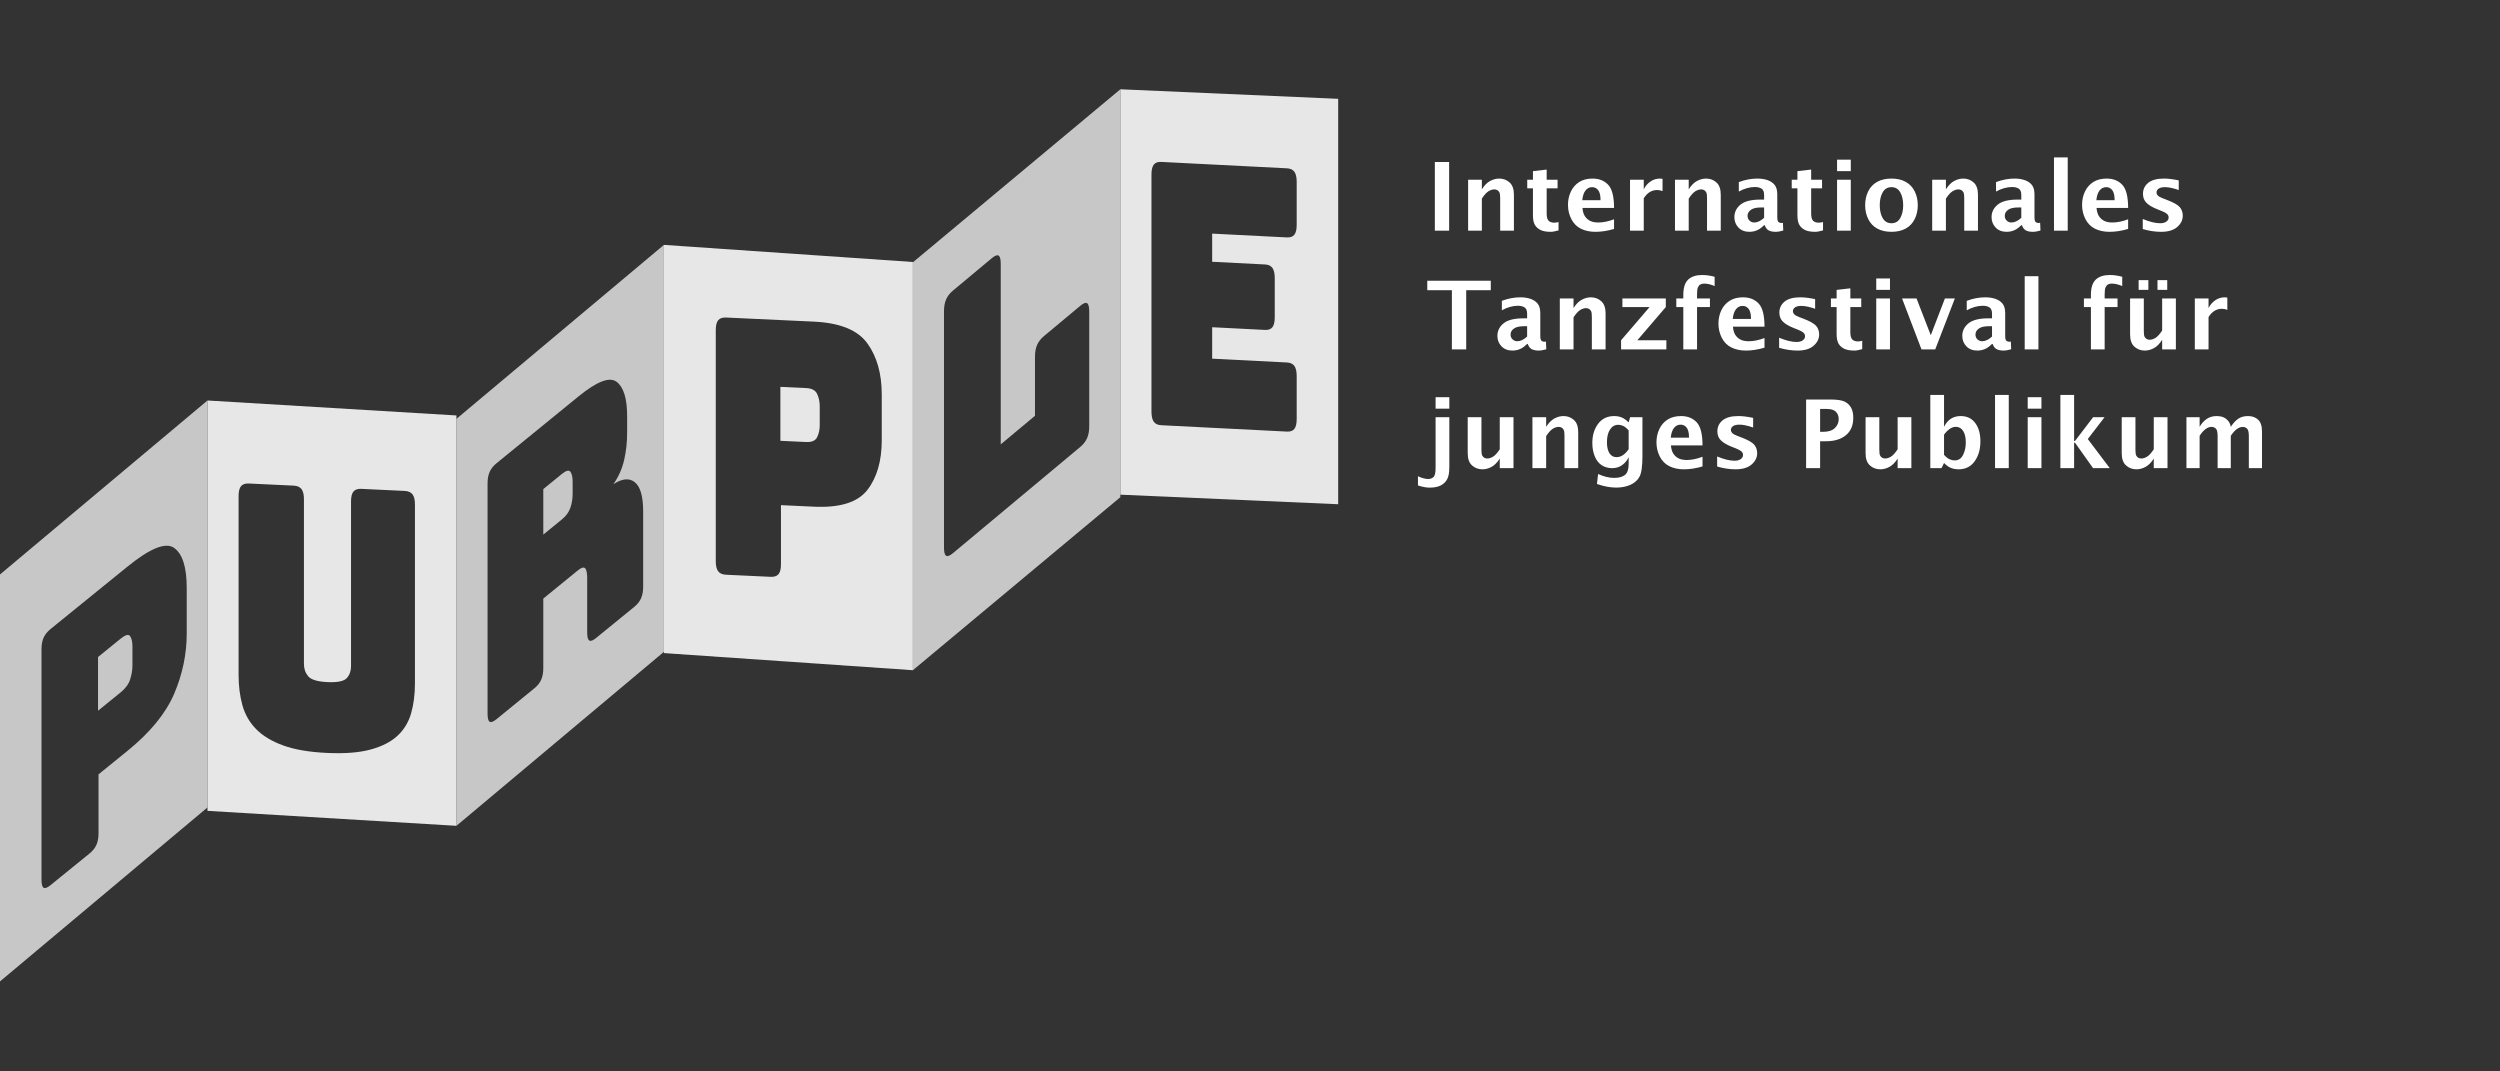
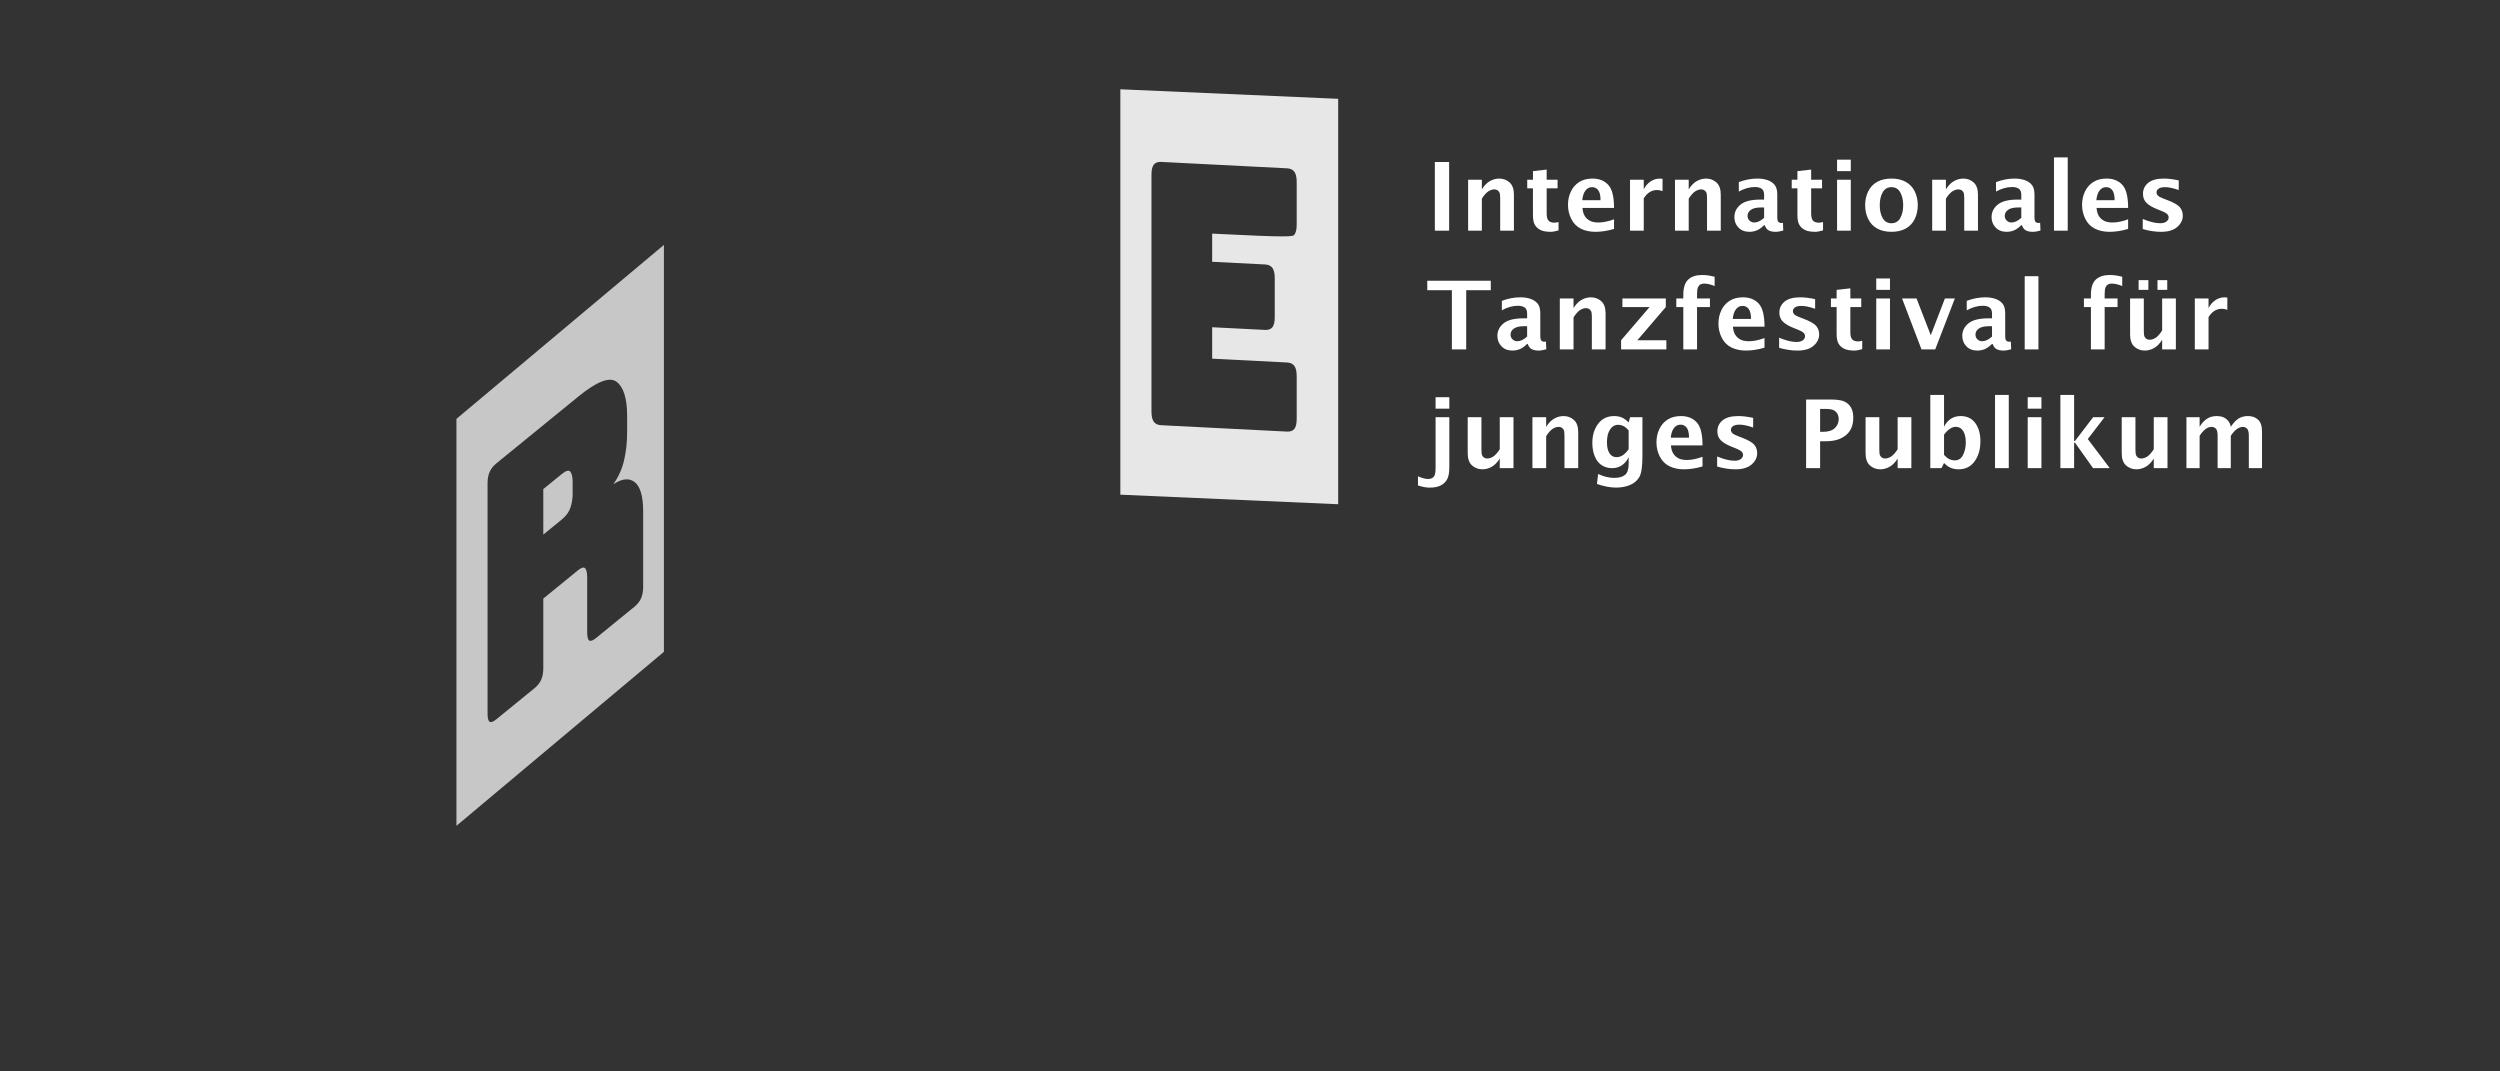
<svg xmlns="http://www.w3.org/2000/svg" id="purple-inv" width="280px" height="120px" viewBox="0 0 280 120" version="1.1">
  <rect x="0" y="0" width="280" height="120" fill="#333333" stroke="none" />
  <title>Purple-inv Website.</title>
  <g id="logo-purple-inv" stroke="none" stroke-width="1" fill="none" fill-rule="evenodd">
    <g id="Group" transform="translate(0, 10)">
      <path d="M74.358,17.428 L74.358,63.005 L51.121,82.491 L51.121,36.913 L74.358,17.428 Z M64.798,34.393 L55.601,41.891 C55.251,42.176 54.998,42.496 54.842,42.849 C54.685,43.202 54.607,43.63 54.607,44.134 L54.607,69.931 C54.607,70.436 54.685,70.737 54.842,70.835 C54.998,70.932 55.251,70.839 55.601,70.554 L59.854,67.086 C60.204,66.801 60.457,66.482 60.614,66.128 C60.77,65.776 60.849,65.347 60.849,64.843 L60.849,57.04 L64.715,53.888 C65.102,53.572 65.373,53.49 65.53,53.641 C65.686,53.793 65.765,54.16 65.765,54.743 L65.765,60.834 C65.765,61.339 65.843,61.64 65.999,61.738 C66.156,61.836 66.409,61.742 66.759,61.457 L71.04,57.967 C71.39,57.682 71.643,57.363 71.8,57.01 C71.955,56.657 72.034,56.228 72.034,55.723 L72.034,47.283 C72.034,45.612 71.726,44.523 71.109,44.017 C70.492,43.512 69.687,43.584 68.693,44.235 C69.263,43.426 69.664,42.535 69.894,41.564 C70.124,40.595 70.239,39.551 70.239,38.437 L70.239,36.605 C70.239,34.642 69.847,33.362 69.065,32.765 C68.283,32.17 66.86,32.712 64.798,34.393 Z M63.886,42.839 C64.052,43.063 64.135,43.44 64.135,43.97 L64.135,45.323 C64.135,45.854 64.052,46.367 63.886,46.86 C63.721,47.353 63.398,47.796 62.92,48.185 L60.849,49.875 L60.849,44.778 L62.92,43.09 C63.398,42.699 63.721,42.616 63.886,42.839 Z" id="Combined-Shape" fill="#C7C7C7" />
-       <path d="M23.237,34.855 L23.237,80.433 L8.8817842e-15,99.918 L8.8817842e-15,54.34 L23.237,34.855 Z M14.272,53.464 L5.66,60.452 C5.303,60.741 5.046,61.064 4.886,61.418 C4.727,61.774 4.647,62.204 4.647,62.708 L4.647,88.524 C4.647,89.029 4.727,89.329 4.886,89.426 C5.046,89.522 5.303,89.426 5.66,89.136 L10.022,85.597 C10.378,85.307 10.637,84.985 10.796,84.63 C10.955,84.275 11.035,83.845 11.035,83.341 L11.035,76.727 L14.272,74.101 C16.823,72.031 18.567,69.898 19.506,67.703 C20.444,65.507 20.913,63.254 20.913,60.944 L20.913,55.844 C20.913,53.533 20.444,52.041 19.506,51.369 C18.567,50.696 16.823,51.394 14.272,53.464 Z M14.581,61.26 C14.75,61.522 14.834,61.905 14.834,62.41 L14.834,64.521 C14.834,65.026 14.75,65.546 14.581,66.082 C14.412,66.617 14.055,67.105 13.512,67.547 L10.979,69.602 L10.979,63.586 L13.512,61.53 C14.055,61.089 14.412,60.999 14.581,61.26 Z" id="Combined-Shape" fill="#C7C7C7" />
-       <path d="M23.237,34.855 L51.121,36.531 L51.121,82.491 L23.237,80.815 L23.237,34.855 Z M27.873,44.152 C27.467,44.133 27.175,44.234 26.993,44.454 C26.812,44.676 26.722,45.042 26.722,45.555 L26.722,45.555 L26.722,65.597 C26.722,66.839 26.866,67.972 27.153,68.998 C27.441,70.024 27.953,70.913 28.688,71.663 C29.422,72.413 30.43,73.021 31.708,73.487 C32.986,73.953 34.616,74.233 36.598,74.327 C38.579,74.422 40.209,74.297 41.487,73.953 C42.766,73.609 43.773,73.097 44.508,72.416 C45.243,71.736 45.754,70.896 46.042,69.898 C46.33,68.899 46.474,67.78 46.474,66.538 L46.474,66.538 L46.474,46.495 C46.474,45.983 46.383,45.608 46.202,45.369 C46.021,45.132 45.727,45.002 45.323,44.983 L45.323,44.983 L40.465,44.752 C40.06,44.732 39.767,44.834 39.586,45.054 C39.405,45.275 39.315,45.642 39.315,46.154 L39.315,46.154 L39.315,64.618 C39.315,65.159 39.155,65.602 38.835,65.952 C38.516,66.3 37.791,66.448 36.662,66.395 C35.554,66.342 34.84,66.125 34.521,65.746 C34.201,65.366 34.041,64.907 34.041,64.366 L34.041,64.366 L34.041,45.903 C34.041,45.391 33.95,45.015 33.769,44.777 C33.588,44.54 33.295,44.41 32.89,44.391 L32.89,44.391 Z" id="Combined-Shape" fill="#E7E7E7" />
-       <path d="M125.479,1.95399252e-13 L125.479,45.684 L102.242,65.063 L102.242,19.38 L125.479,1.95399252e-13 Z M111.845,18.627 C111.686,18.528 111.429,18.626 111.075,18.922 L111.075,18.922 L106.736,22.542 C106.381,22.838 106.124,23.169 105.966,23.532 C105.807,23.896 105.727,24.336 105.727,24.853 L105.727,24.853 L105.727,51.321 C105.727,51.839 105.807,52.147 105.966,52.245 C106.124,52.345 106.381,52.246 106.736,51.95 L106.736,51.95 L120.985,40.061 C121.339,39.765 121.596,39.436 121.755,39.071 C121.913,38.708 121.993,38.267 121.993,37.75 L121.993,37.75 L121.993,24.884 C121.993,24.367 121.913,24.058 121.755,23.959 C121.596,23.86 121.339,23.959 120.985,24.254 L120.985,24.254 L116.926,27.641 C116.571,27.937 116.314,28.267 116.156,28.631 C115.997,28.995 115.918,29.435 115.918,29.952 L115.918,29.952 L115.918,36.568 L112.083,39.769 L112.083,19.551 C112.083,19.034 112.003,18.726 111.845,18.627 Z" id="Combined-Shape" fill="#C7C7C7" />
-       <path d="M74.358,17.428 L102.242,19.344 L102.242,65.063 L74.358,63.146 L74.358,17.428 Z M80.44,25.862 C80.258,26.08 80.167,26.443 80.167,26.949 L80.167,52.877 C80.167,53.384 80.258,53.754 80.44,53.99 C80.622,54.225 80.917,54.352 81.325,54.371 L86.31,54.604 C86.717,54.623 87.012,54.524 87.194,54.305 C87.377,54.087 87.467,53.725 87.467,53.218 L87.467,46.576 L91.166,46.749 C94.082,46.886 96.076,46.259 97.149,44.868 C98.221,43.478 98.756,41.622 98.756,39.302 L98.756,34.18 C98.756,31.859 98.221,29.954 97.149,28.463 C96.076,26.973 94.082,26.159 91.166,26.023 L81.325,25.563 C80.917,25.544 80.622,25.644 80.44,25.862 Z M87.403,33.329 L90.298,33.464 C90.92,33.493 91.327,33.713 91.52,34.121 C91.713,34.531 91.81,34.989 91.81,35.496 L91.81,37.617 C91.81,38.124 91.713,38.572 91.52,38.964 C91.327,39.355 90.92,39.536 90.298,39.507 L87.403,39.371 L87.403,33.329 Z" id="Combined-Shape" fill="#E7E7E7" />
-       <path d="M125.479,4.01456646e-13 L149.877,1.068 L149.877,46.474 L125.479,45.405 L125.479,4.01456646e-13 Z M130.056,8.135 C129.672,8.116 129.394,8.218 129.222,8.441 C129.05,8.665 128.964,9.036 128.964,9.554 L128.964,9.554 L128.964,36.094 C128.964,36.613 129.05,36.993 129.222,37.234 C129.394,37.474 129.672,37.605 130.056,37.624 L130.056,37.624 L144.138,38.338 C144.522,38.358 144.8,38.256 144.972,38.033 C145.144,37.809 145.23,37.439 145.23,36.919 L145.23,36.919 L145.23,32.127 C145.23,31.609 145.144,31.229 144.972,30.988 C144.8,30.748 144.522,30.617 144.138,30.597 L144.138,30.597 L135.762,30.172 L135.762,26.65 L141.68,26.951 C142.064,26.97 142.342,26.868 142.514,26.645 C142.686,26.422 142.772,26.051 142.772,25.532 L142.772,25.532 L142.772,21.149 C142.772,20.63 142.686,20.251 142.514,20.01 C142.342,19.769 142.064,19.639 141.68,19.619 L141.68,19.619 L135.762,19.319 L135.762,16.165 L144.138,16.591 C144.522,16.61 144.8,16.508 144.972,16.285 C145.144,16.062 145.23,15.69 145.23,15.172 L145.23,15.172 L145.23,10.379 C145.23,9.861 145.144,9.481 144.972,9.24 C144.8,9 144.522,8.869 144.138,8.85 L144.138,8.85 Z" id="Combined-Shape" fill="#E7E7E7" />
+       <path d="M125.479,4.01456646e-13 L149.877,1.068 L149.877,46.474 L125.479,45.405 L125.479,4.01456646e-13 Z M130.056,8.135 C129.672,8.116 129.394,8.218 129.222,8.441 C129.05,8.665 128.964,9.036 128.964,9.554 L128.964,9.554 L128.964,36.094 C128.964,36.613 129.05,36.993 129.222,37.234 C129.394,37.474 129.672,37.605 130.056,37.624 L130.056,37.624 L144.138,38.338 C144.522,38.358 144.8,38.256 144.972,38.033 C145.144,37.809 145.23,37.439 145.23,36.919 L145.23,36.919 L145.23,32.127 C145.23,31.609 145.144,31.229 144.972,30.988 C144.8,30.748 144.522,30.617 144.138,30.597 L144.138,30.597 L135.762,30.172 L135.762,26.65 L141.68,26.951 C142.064,26.97 142.342,26.868 142.514,26.645 C142.686,26.422 142.772,26.051 142.772,25.532 L142.772,25.532 L142.772,21.149 C142.772,20.63 142.686,20.251 142.514,20.01 C142.342,19.769 142.064,19.639 141.68,19.619 L141.68,19.619 L135.762,19.319 L135.762,16.165 C144.522,16.61 144.8,16.508 144.972,16.285 C145.144,16.062 145.23,15.69 145.23,15.172 L145.23,15.172 L145.23,10.379 C145.23,9.861 145.144,9.481 144.972,9.24 C144.8,9 144.522,8.869 144.138,8.85 L144.138,8.85 Z" id="Combined-Shape" fill="#E7E7E7" />
      <g id="Group-2" transform="translate(158.412, 7.6)" fill="#FFFFFF" fill-rule="nonzero">
        <path d="M3.891,8.234 L3.891,0.546 L2.291,0.546 L2.291,8.234 L3.891,8.234 Z M7.556,8.234 L7.556,4.645 C7.822,4.236 8.07,3.961 8.299,3.821 C8.527,3.681 8.747,3.611 8.958,3.611 C9.08,3.611 9.19,3.639 9.288,3.696 C9.387,3.754 9.465,3.838 9.522,3.948 C9.579,4.059 9.608,4.27 9.608,4.582 L9.608,4.582 L9.608,8.234 L11.146,8.234 L11.146,4.203 C11.146,3.58 10.984,3.123 10.66,2.834 C10.336,2.545 9.949,2.4 9.499,2.4 C9.152,2.4 8.811,2.491 8.475,2.673 C8.139,2.855 7.833,3.166 7.556,3.605 L7.556,3.605 L7.556,2.53 L6.018,2.53 L6.018,8.234 L7.556,8.234 Z M15.278,8.364 C15.489,8.364 15.778,8.31 16.145,8.203 L16.145,8.203 L16.145,7.268 C15.962,7.316 15.804,7.341 15.672,7.341 C15.392,7.341 15.179,7.269 15.033,7.125 C14.888,6.981 14.815,6.703 14.815,6.291 L14.815,6.291 L14.815,3.491 L16.036,3.491 L16.036,2.53 L14.815,2.53 L14.815,1.392 L13.278,1.569 L13.278,2.53 L12.639,2.53 L12.639,3.491 L13.278,3.491 L13.278,6.494 C13.278,6.968 13.347,7.328 13.485,7.572 C13.624,7.816 13.832,8.009 14.109,8.151 C14.386,8.293 14.775,8.364 15.278,8.364 Z M20.283,8.364 C20.937,8.364 21.63,8.257 22.361,8.042 L22.361,8.042 L22.361,6.962 C21.713,7.2 21.131,7.32 20.615,7.32 C20.213,7.32 19.893,7.255 19.654,7.125 C19.415,6.995 19.225,6.82 19.085,6.598 C18.945,6.376 18.857,6.073 18.823,5.689 L18.823,5.689 L22.361,5.689 C22.361,4.425 22.142,3.56 21.706,3.096 C21.27,2.632 20.686,2.4 19.955,2.4 C19.36,2.4 18.858,2.531 18.451,2.792 C18.044,3.054 17.734,3.411 17.521,3.863 C17.308,4.315 17.202,4.807 17.202,5.341 C17.202,5.916 17.327,6.448 17.579,6.938 C17.83,7.428 18.188,7.788 18.654,8.019 C19.12,8.249 19.663,8.364 20.283,8.364 Z M20.849,4.821 L18.802,4.821 C18.85,4.343 18.972,3.98 19.166,3.733 C19.36,3.485 19.607,3.361 19.909,3.361 C20.186,3.361 20.412,3.474 20.587,3.699 C20.761,3.924 20.849,4.298 20.849,4.821 L20.849,4.821 Z M25.688,8.234 L25.688,4.613 C25.881,4.302 26.103,4.069 26.353,3.915 C26.602,3.76 26.879,3.683 27.184,3.683 C27.374,3.683 27.577,3.723 27.792,3.803 L27.792,3.803 L27.792,2.431 C27.695,2.411 27.599,2.4 27.506,2.4 C27.114,2.4 26.759,2.509 26.441,2.728 C26.122,2.946 25.871,3.238 25.688,3.605 L25.688,3.605 L25.688,2.53 L24.15,2.53 L24.15,8.234 L25.688,8.234 Z M30.724,8.234 L30.724,4.645 C30.99,4.236 31.238,3.961 31.467,3.821 C31.695,3.681 31.915,3.611 32.126,3.611 C32.248,3.611 32.357,3.639 32.456,3.696 C32.555,3.754 32.633,3.838 32.69,3.948 C32.747,4.059 32.776,4.27 32.776,4.582 L32.776,4.582 L32.776,8.234 L34.313,8.234 L34.313,4.203 C34.313,3.58 34.152,3.123 33.828,2.834 C33.504,2.545 33.117,2.4 32.667,2.4 C32.32,2.4 31.979,2.491 31.643,2.673 C31.307,2.855 31.001,3.166 30.724,3.605 L30.724,3.605 L30.724,2.53 L29.186,2.53 L29.186,8.234 L30.724,8.234 Z M40.446,8.364 C40.699,8.364 40.988,8.316 41.313,8.219 L41.313,8.219 L41.277,7.356 C41.194,7.37 41.125,7.377 41.069,7.377 C40.976,7.377 40.881,7.342 40.786,7.273 C40.691,7.204 40.643,7.015 40.643,6.707 L40.643,6.707 L40.643,4.182 C40.643,3.704 40.544,3.345 40.344,3.104 C40.145,2.863 39.879,2.686 39.547,2.572 C39.214,2.457 38.837,2.4 38.414,2.4 C37.725,2.4 37.033,2.532 36.336,2.795 L36.336,2.795 L36.336,3.855 C36.949,3.515 37.55,3.346 38.139,3.346 C38.437,3.346 38.683,3.406 38.877,3.528 C39.071,3.649 39.168,3.884 39.168,4.234 L39.168,4.234 L39.168,4.754 L38.757,4.754 C37.729,4.754 36.985,4.941 36.526,5.317 C36.067,5.693 35.838,6.161 35.838,6.723 C35.838,7.183 35.991,7.572 36.297,7.889 C36.604,8.206 37.012,8.364 37.521,8.364 C37.718,8.364 37.905,8.341 38.082,8.294 C38.259,8.247 38.428,8.177 38.591,8.084 C38.754,7.99 38.946,7.836 39.168,7.621 L39.168,7.621 L39.235,7.621 C39.346,7.926 39.505,8.126 39.711,8.221 C39.917,8.317 40.162,8.364 40.446,8.364 Z M38.061,7.32 C37.86,7.32 37.685,7.25 37.536,7.11 C37.388,6.969 37.313,6.79 37.313,6.572 C37.313,6.305 37.436,6.083 37.682,5.904 C37.928,5.726 38.302,5.637 38.804,5.637 L38.804,5.637 L39.168,5.637 L39.168,6.795 C38.981,6.968 38.795,7.099 38.609,7.187 C38.424,7.276 38.241,7.32 38.061,7.32 Z M44.9,8.364 C45.111,8.364 45.4,8.31 45.768,8.203 L45.768,8.203 L45.768,7.268 C45.584,7.316 45.426,7.341 45.295,7.341 C45.014,7.341 44.801,7.269 44.656,7.125 C44.51,6.981 44.438,6.703 44.438,6.291 L44.438,6.291 L44.438,3.491 L45.658,3.491 L45.658,2.53 L44.438,2.53 L44.438,1.392 L42.9,1.569 L42.9,2.53 L42.261,2.53 L42.261,3.491 L42.9,3.491 L42.9,6.494 C42.9,6.968 42.969,7.328 43.108,7.572 C43.246,7.816 43.454,8.009 43.731,8.151 C44.008,8.293 44.398,8.364 44.9,8.364 Z M48.876,1.569 L48.876,0.286 L47.339,0.286 L47.339,1.569 L48.876,1.569 Z M48.876,8.234 L48.876,2.53 L47.339,2.53 L47.339,8.234 L48.876,8.234 Z M53.429,8.364 C54.049,8.364 54.58,8.244 55.021,8.003 C55.463,7.762 55.8,7.408 56.032,6.941 C56.264,6.473 56.38,5.954 56.38,5.382 C56.38,4.814 56.265,4.297 56.035,3.831 C55.804,3.366 55.468,3.011 55.027,2.766 C54.585,2.522 54.053,2.4 53.429,2.4 C52.809,2.4 52.278,2.522 51.834,2.766 C51.391,3.011 51.055,3.366 50.826,3.831 C50.598,4.297 50.484,4.814 50.484,5.382 C50.484,5.954 50.6,6.473 50.832,6.941 C51.064,7.408 51.401,7.762 51.842,8.003 C52.284,8.244 52.813,8.364 53.429,8.364 Z M53.429,7.403 C52.996,7.403 52.67,7.212 52.45,6.829 C52.23,6.446 52.12,5.964 52.12,5.382 C52.12,4.804 52.23,4.322 52.45,3.938 C52.67,3.554 52.996,3.361 53.429,3.361 C53.866,3.361 54.194,3.554 54.414,3.938 C54.634,4.322 54.744,4.804 54.744,5.382 C54.744,5.964 54.634,6.446 54.414,6.829 C54.194,7.212 53.866,7.403 53.429,7.403 Z M59.53,8.234 L59.53,4.645 C59.797,4.236 60.045,3.961 60.273,3.821 C60.502,3.681 60.722,3.611 60.933,3.611 C61.054,3.611 61.164,3.639 61.263,3.696 C61.362,3.754 61.439,3.838 61.497,3.948 C61.554,4.059 61.582,4.27 61.582,4.582 L61.582,4.582 L61.582,8.234 L63.12,8.234 L63.12,4.203 C63.12,3.58 62.958,3.123 62.634,2.834 C62.311,2.545 61.923,2.4 61.473,2.4 C61.127,2.4 60.786,2.491 60.45,2.673 C60.114,2.855 59.807,3.166 59.53,3.605 L59.53,3.605 L59.53,2.53 L57.993,2.53 L57.993,8.234 L59.53,8.234 Z M69.252,8.364 C69.505,8.364 69.794,8.316 70.12,8.219 L70.12,8.219 L70.084,7.356 C70,7.37 69.931,7.377 69.876,7.377 C69.782,7.377 69.688,7.342 69.593,7.273 C69.497,7.204 69.45,7.015 69.45,6.707 L69.45,6.707 L69.45,4.182 C69.45,3.704 69.35,3.345 69.151,3.104 C68.952,2.863 68.686,2.686 68.354,2.572 C68.021,2.457 67.644,2.4 67.221,2.4 C66.532,2.4 65.839,2.532 65.143,2.795 L65.143,2.795 L65.143,3.855 C65.756,3.515 66.357,3.346 66.946,3.346 C67.244,3.346 67.489,3.406 67.683,3.528 C67.877,3.649 67.974,3.884 67.974,4.234 L67.974,4.234 L67.974,4.754 L67.564,4.754 C66.535,4.754 65.792,4.941 65.333,5.317 C64.874,5.693 64.644,6.161 64.644,6.723 C64.644,7.183 64.798,7.572 65.104,7.889 C65.411,8.206 65.818,8.364 66.328,8.364 C66.525,8.364 66.712,8.341 66.889,8.294 C67.065,8.247 67.235,8.177 67.398,8.084 C67.56,7.99 67.753,7.836 67.974,7.621 L67.974,7.621 L68.042,7.621 C68.153,7.926 68.311,8.126 68.517,8.221 C68.723,8.317 68.968,8.364 69.252,8.364 Z M66.868,7.32 C66.667,7.32 66.492,7.25 66.343,7.11 C66.194,6.969 66.12,6.79 66.12,6.572 C66.12,6.305 66.243,6.083 66.489,5.904 C66.734,5.726 67.109,5.637 67.611,5.637 L67.611,5.637 L67.974,5.637 L67.974,6.795 C67.787,6.968 67.601,7.099 67.416,7.187 C67.231,7.276 67.048,7.32 66.868,7.32 Z M73.172,8.234 L73.172,0.031 L71.634,0.031 L71.634,8.234 L73.172,8.234 Z M77.86,8.364 C78.514,8.364 79.207,8.257 79.938,8.042 L79.938,8.042 L79.938,6.962 C79.29,7.2 78.708,7.32 78.192,7.32 C77.79,7.32 77.47,7.255 77.231,7.125 C76.992,6.995 76.802,6.82 76.662,6.598 C76.522,6.376 76.434,6.073 76.4,5.689 L76.4,5.689 L79.938,5.689 C79.938,4.425 79.719,3.56 79.283,3.096 C78.847,2.632 78.263,2.4 77.532,2.4 C76.937,2.4 76.435,2.531 76.028,2.792 C75.621,3.054 75.311,3.411 75.098,3.863 C74.885,4.315 74.779,4.807 74.779,5.341 C74.779,5.916 74.904,6.448 75.156,6.938 C75.407,7.428 75.765,7.788 76.231,8.019 C76.697,8.249 77.24,8.364 77.86,8.364 Z M78.426,4.821 L76.379,4.821 C76.427,4.343 76.549,3.98 76.743,3.733 C76.937,3.485 77.184,3.361 77.485,3.361 C77.763,3.361 77.989,3.474 78.163,3.699 C78.338,3.924 78.426,4.298 78.426,4.821 L78.426,4.821 Z M83.633,8.364 C84.423,8.364 85.025,8.183 85.439,7.821 C85.853,7.459 86.059,7.038 86.059,6.556 C86.059,6.186 85.947,5.867 85.722,5.6 C85.493,5.337 85.01,5.065 84.272,4.785 L84.272,4.785 L83.826,4.613 C83.559,4.513 83.375,4.411 83.275,4.307 C83.171,4.203 83.119,4.083 83.119,3.948 C83.119,3.775 83.199,3.634 83.358,3.525 C83.517,3.416 83.756,3.361 84.075,3.361 C84.48,3.361 84.991,3.469 85.607,3.683 L85.607,3.683 L85.607,2.603 C84.967,2.468 84.414,2.4 83.95,2.4 C83.157,2.4 82.567,2.561 82.181,2.883 C81.795,3.205 81.602,3.614 81.602,4.109 C81.602,4.522 81.73,4.856 81.987,5.112 C82.243,5.372 82.639,5.609 83.176,5.824 L83.176,5.824 L83.696,6.032 C83.959,6.135 84.155,6.241 84.283,6.348 C84.411,6.459 84.475,6.596 84.475,6.759 C84.475,6.946 84.389,7.1 84.218,7.221 C84.046,7.342 83.817,7.403 83.529,7.403 C82.989,7.403 82.338,7.244 81.576,6.925 L81.576,6.925 L81.576,8.052 C82.276,8.26 82.961,8.364 83.633,8.364 Z M5.803,21.534 L5.803,14.9 L8.556,14.9 L8.556,13.845 L1.444,13.845 L1.444,14.9 L4.198,14.9 L4.198,21.534 L5.803,21.534 Z M13.904,21.664 C14.157,21.664 14.446,21.615 14.772,21.518 L14.772,21.518 L14.735,20.656 C14.652,20.67 14.583,20.676 14.527,20.676 C14.434,20.676 14.34,20.642 14.244,20.573 C14.149,20.503 14.101,20.315 14.101,20.006 L14.101,20.006 L14.101,17.482 C14.101,17.004 14.002,16.644 13.803,16.404 C13.604,16.163 13.338,15.985 13.005,15.871 C12.673,15.757 12.295,15.7 11.873,15.7 C11.184,15.7 10.491,15.831 9.795,16.094 L9.795,16.094 L9.795,17.154 C10.408,16.815 11.009,16.645 11.597,16.645 C11.895,16.645 12.141,16.706 12.335,16.827 C12.529,16.948 12.626,17.184 12.626,17.533 L12.626,17.533 L12.626,18.053 L12.216,18.053 C11.187,18.053 10.443,18.241 9.984,18.617 C9.526,18.992 9.296,19.461 9.296,20.022 C9.296,20.483 9.449,20.871 9.756,21.188 C10.062,21.505 10.47,21.664 10.979,21.664 C11.177,21.664 11.364,21.64 11.54,21.593 C11.717,21.547 11.887,21.477 12.049,21.383 C12.212,21.29 12.404,21.135 12.626,20.921 L12.626,20.921 L12.694,20.921 C12.804,21.225 12.963,21.425 13.169,21.521 C13.375,21.616 13.62,21.664 13.904,21.664 Z M11.52,20.619 C11.319,20.619 11.144,20.549 10.995,20.409 C10.846,20.269 10.771,20.089 10.771,19.871 C10.771,19.605 10.894,19.382 11.14,19.204 C11.386,19.025 11.76,18.936 12.262,18.936 L12.262,18.936 L12.626,18.936 L12.626,20.095 C12.439,20.268 12.253,20.399 12.068,20.487 C11.882,20.575 11.7,20.619 11.52,20.619 Z M17.823,21.534 L17.823,17.944 C18.09,17.535 18.338,17.261 18.566,17.12 C18.795,16.98 19.015,16.91 19.226,16.91 C19.347,16.91 19.457,16.939 19.556,16.996 C19.655,17.053 19.732,17.137 19.79,17.248 C19.847,17.359 19.875,17.57 19.875,17.882 L19.875,17.882 L19.875,21.534 L21.413,21.534 L21.413,17.502 C21.413,16.879 21.251,16.423 20.927,16.133 C20.603,15.844 20.216,15.7 19.766,15.7 C19.42,15.7 19.079,15.791 18.743,15.972 C18.407,16.154 18.1,16.465 17.823,16.905 L17.823,16.905 L17.823,15.829 L16.286,15.829 L16.286,21.534 L17.823,21.534 Z M28.221,21.534 L28.221,20.51 L24.969,20.51 L28.158,16.791 L28.158,15.829 L23.296,15.829 L23.296,16.791 L26.34,16.791 L23.15,20.51 L23.15,21.534 L28.221,21.534 Z M31.657,21.534 L31.657,16.791 L33.101,16.791 L33.101,15.829 L31.657,15.829 L31.657,15.362 C31.657,14.991 31.69,14.731 31.758,14.58 C31.826,14.429 31.917,14.322 32.033,14.258 C32.149,14.194 32.289,14.162 32.452,14.162 C32.798,14.162 33.189,14.254 33.626,14.437 L33.626,14.437 L33.626,13.398 C33.144,13.267 32.677,13.201 32.223,13.201 C31.551,13.201 31.032,13.371 30.667,13.712 C30.302,14.054 30.119,14.622 30.119,15.419 L30.119,15.419 L30.119,15.829 L29.334,15.829 L29.334,16.791 L30.119,16.791 L30.119,21.534 L31.657,21.534 Z M37.134,21.664 C37.789,21.664 38.482,21.556 39.212,21.341 L39.212,21.341 L39.212,20.261 C38.565,20.5 37.983,20.619 37.467,20.619 C37.065,20.619 36.745,20.554 36.506,20.425 C36.267,20.295 36.077,20.119 35.937,19.897 C35.797,19.676 35.709,19.373 35.675,18.988 L35.675,18.988 L39.212,18.988 C39.212,17.724 38.994,16.86 38.558,16.396 C38.121,15.932 37.538,15.7 36.807,15.7 C36.211,15.7 35.71,15.83 35.303,16.092 C34.896,16.353 34.586,16.71 34.373,17.162 C34.16,17.614 34.054,18.107 34.054,18.64 C34.054,19.215 34.179,19.747 34.43,20.238 C34.681,20.728 35.04,21.088 35.506,21.318 C35.972,21.548 36.514,21.664 37.134,21.664 Z M37.701,18.121 L35.654,18.121 C35.702,17.643 35.823,17.28 36.017,17.032 C36.211,16.785 36.459,16.661 36.76,16.661 C37.037,16.661 37.263,16.773 37.438,16.998 C37.613,17.223 37.701,17.598 37.701,18.121 L37.701,18.121 Z M42.908,21.664 C43.698,21.664 44.3,21.483 44.713,21.121 C45.127,20.759 45.334,20.337 45.334,19.856 C45.334,19.485 45.222,19.166 44.997,18.9 C44.768,18.637 44.285,18.365 43.547,18.084 L43.547,18.084 L43.1,17.913 C42.834,17.812 42.65,17.71 42.55,17.606 C42.446,17.502 42.394,17.383 42.394,17.248 C42.394,17.075 42.474,16.933 42.633,16.824 C42.792,16.715 43.031,16.661 43.35,16.661 C43.755,16.661 44.266,16.768 44.882,16.983 L44.882,16.983 L44.882,15.902 C44.242,15.767 43.689,15.7 43.225,15.7 C42.432,15.7 41.842,15.861 41.456,16.183 C41.07,16.505 40.877,16.914 40.877,17.409 C40.877,17.821 41.005,18.155 41.261,18.411 C41.518,18.671 41.914,18.908 42.451,19.123 L42.451,19.123 L42.97,19.331 C43.234,19.435 43.429,19.54 43.558,19.648 C43.686,19.759 43.75,19.895 43.75,20.058 C43.75,20.245 43.664,20.399 43.493,20.521 C43.321,20.642 43.092,20.702 42.804,20.702 C42.264,20.702 41.613,20.543 40.851,20.225 L40.851,20.225 L40.851,21.352 C41.551,21.56 42.236,21.664 42.908,21.664 Z M49.29,21.664 C49.501,21.664 49.79,21.61 50.157,21.503 L50.157,21.503 L50.157,20.567 C49.974,20.616 49.816,20.64 49.685,20.64 C49.404,20.64 49.191,20.568 49.046,20.425 C48.9,20.281 48.827,20.003 48.827,19.591 L48.827,19.591 L48.827,16.791 L50.048,16.791 L50.048,15.829 L48.827,15.829 L48.827,14.692 L47.29,14.868 L47.29,15.829 L46.651,15.829 L46.651,16.791 L47.29,16.791 L47.29,19.793 C47.29,20.268 47.359,20.627 47.497,20.871 C47.636,21.115 47.844,21.309 48.121,21.451 C48.398,21.593 48.788,21.664 49.29,21.664 Z M53.266,14.868 L53.266,13.585 L51.728,13.585 L51.728,14.868 L53.266,14.868 Z M53.266,21.534 L53.266,15.829 L51.728,15.829 L51.728,21.534 L53.266,21.534 Z M58.333,21.534 L60.531,15.829 L59.419,15.829 L57.835,19.944 L56.24,15.829 L54.619,15.829 L56.796,21.534 L58.333,21.534 Z M65.972,21.664 C66.225,21.664 66.514,21.615 66.84,21.518 L66.84,21.518 L66.803,20.656 C66.72,20.67 66.651,20.676 66.596,20.676 C66.502,20.676 66.408,20.642 66.312,20.573 C66.217,20.503 66.17,20.315 66.17,20.006 L66.17,20.006 L66.17,17.482 C66.17,17.004 66.07,16.644 65.871,16.404 C65.672,16.163 65.406,15.985 65.073,15.871 C64.741,15.757 64.363,15.7 63.941,15.7 C63.252,15.7 62.559,15.831 61.863,16.094 L61.863,16.094 L61.863,17.154 C62.476,16.815 63.077,16.645 63.666,16.645 C63.963,16.645 64.209,16.706 64.403,16.827 C64.597,16.948 64.694,17.184 64.694,17.533 L64.694,17.533 L64.694,18.053 L64.284,18.053 C63.255,18.053 62.511,18.241 62.053,18.617 C61.594,18.992 61.364,19.461 61.364,20.022 C61.364,20.483 61.517,20.871 61.824,21.188 C62.13,21.505 62.538,21.664 63.047,21.664 C63.245,21.664 63.432,21.64 63.608,21.593 C63.785,21.547 63.955,21.477 64.118,21.383 C64.28,21.29 64.473,21.135 64.694,20.921 L64.694,20.921 L64.762,20.921 C64.873,21.225 65.031,21.425 65.237,21.521 C65.443,21.616 65.688,21.664 65.972,21.664 Z M63.588,20.619 C63.387,20.619 63.212,20.549 63.063,20.409 C62.914,20.269 62.84,20.089 62.84,19.871 C62.84,19.605 62.963,19.382 63.208,19.204 C63.454,19.025 63.828,18.936 64.331,18.936 L64.331,18.936 L64.694,18.936 L64.694,20.095 C64.507,20.268 64.321,20.399 64.136,20.487 C63.95,20.575 63.768,20.619 63.588,20.619 Z M69.891,21.534 L69.891,13.331 L68.354,13.331 L68.354,21.534 L69.891,21.534 Z M77.309,21.534 L77.309,16.791 L78.753,16.791 L78.753,15.829 L77.309,15.829 L77.309,15.362 C77.309,14.991 77.343,14.731 77.41,14.58 C77.478,14.429 77.569,14.322 77.686,14.258 C77.802,14.194 77.941,14.162 78.104,14.162 C78.45,14.162 78.841,14.254 79.278,14.437 L79.278,14.437 L79.278,13.398 C78.796,13.267 78.329,13.201 77.875,13.201 C77.203,13.201 76.685,13.371 76.319,13.712 C75.954,14.054 75.771,14.622 75.771,15.419 L75.771,15.419 L75.771,15.829 L74.987,15.829 L74.987,16.791 L75.771,16.791 L75.771,21.534 L77.309,21.534 Z M82.205,14.868 L82.205,13.777 L81.114,13.777 L81.114,14.868 L82.205,14.868 Z M84.319,14.868 L84.319,13.777 L83.228,13.777 L83.228,14.868 L84.319,14.868 Z M81.805,21.664 C82.154,21.664 82.497,21.572 82.833,21.388 C83.169,21.205 83.474,20.895 83.748,20.458 L83.748,20.458 L83.748,21.534 L85.285,21.534 L85.285,15.829 L83.748,15.829 L83.748,19.419 C83.481,19.828 83.233,20.102 83.005,20.243 C82.776,20.383 82.556,20.453 82.345,20.453 C82.224,20.453 82.114,20.425 82.015,20.367 C81.916,20.31 81.838,20.226 81.781,20.115 C81.724,20.005 81.696,19.793 81.696,19.482 L81.696,19.482 L81.696,15.829 L80.158,15.829 L80.158,19.861 C80.158,20.484 80.32,20.941 80.644,21.23 C80.967,21.519 81.354,21.664 81.805,21.664 Z M88.945,21.534 L88.945,17.913 C89.139,17.601 89.36,17.368 89.61,17.214 C89.859,17.06 90.136,16.983 90.441,16.983 C90.631,16.983 90.834,17.023 91.049,17.102 L91.049,17.102 L91.049,15.731 C90.952,15.71 90.857,15.7 90.763,15.7 C90.372,15.7 90.017,15.809 89.698,16.027 C89.379,16.245 89.128,16.538 88.945,16.905 L88.945,16.905 L88.945,15.829 L87.407,15.829 L87.407,21.534 L88.945,21.534 Z M3.912,28.168 L3.912,26.885 L2.374,26.885 L2.374,28.168 L3.912,28.168 Z M1.683,37.015 C2.22,37.015 2.645,36.932 2.959,36.766 C3.272,36.599 3.509,36.369 3.67,36.075 C3.831,35.78 3.912,35.332 3.912,34.729 L3.912,34.729 L3.912,29.129 L2.374,29.129 L2.374,34.833 C2.374,35.37 2.291,35.707 2.125,35.843 C1.959,35.98 1.768,36.049 1.553,36.049 C1.231,36.049 0.847,35.947 0.4,35.742 L0.4,35.742 L0.4,36.771 C0.906,36.934 1.333,37.015 1.683,37.015 Z M7.618,34.963 C7.968,34.963 8.311,34.871 8.647,34.688 C8.983,34.504 9.287,34.194 9.561,33.758 L9.561,33.758 L9.561,34.833 L11.099,34.833 L11.099,29.129 L9.561,29.129 L9.561,32.719 C9.294,33.127 9.047,33.402 8.818,33.542 C8.59,33.682 8.37,33.752 8.158,33.752 C8.037,33.752 7.927,33.724 7.828,33.667 C7.73,33.61 7.652,33.526 7.595,33.415 C7.538,33.304 7.509,33.093 7.509,32.781 L7.509,32.781 L7.509,29.129 L5.971,29.129 L5.971,33.16 C5.971,33.784 6.133,34.24 6.457,34.529 C6.781,34.818 7.168,34.963 7.618,34.963 Z M14.758,34.833 L14.758,31.243 C15.025,30.835 15.272,30.56 15.501,30.42 C15.73,30.28 15.95,30.209 16.161,30.209 C16.282,30.209 16.392,30.238 16.491,30.295 C16.589,30.352 16.667,30.436 16.724,30.547 C16.782,30.658 16.81,30.869 16.81,31.181 L16.81,31.181 L16.81,34.833 L18.348,34.833 L18.348,30.802 C18.348,30.178 18.186,29.722 17.862,29.433 C17.538,29.144 17.151,28.999 16.701,28.999 C16.355,28.999 16.014,29.09 15.678,29.272 C15.342,29.454 15.035,29.764 14.758,30.204 L14.758,30.204 L14.758,29.129 L13.22,29.129 L13.22,34.833 L14.758,34.833 Z M22.6,37.01 C23.195,37.01 23.723,36.908 24.181,36.706 C24.64,36.503 24.982,36.203 25.205,35.805 C25.428,35.406 25.54,34.632 25.54,33.482 L25.54,33.482 L25.54,29.129 L24.158,29.129 L23.997,29.706 C23.775,29.494 23.587,29.344 23.431,29.256 C23.275,29.168 23.112,29.103 22.942,29.061 C22.773,29.02 22.586,28.999 22.381,28.999 C21.613,28.999 21.012,29.287 20.579,29.864 C20.146,30.441 19.929,31.157 19.929,32.012 C19.929,32.559 20.019,33.055 20.199,33.501 C20.38,33.946 20.638,34.279 20.974,34.501 C21.309,34.722 21.699,34.833 22.142,34.833 C22.579,34.833 22.955,34.719 23.272,34.49 C23.589,34.262 23.831,33.965 23.997,33.602 L23.997,33.602 L23.997,34.381 C23.997,34.959 23.862,35.361 23.592,35.586 C23.322,35.811 22.918,35.924 22.381,35.924 C21.81,35.924 21.207,35.779 20.574,35.488 L20.574,35.488 L20.449,36.605 C21.218,36.875 21.935,37.01 22.6,37.01 Z M22.641,33.602 C22.295,33.602 22.029,33.454 21.844,33.158 C21.658,32.862 21.566,32.455 21.566,31.939 C21.566,31.337 21.681,30.859 21.911,30.506 C22.142,30.152 22.449,29.976 22.833,29.976 C23.01,29.976 23.193,30.018 23.381,30.103 C23.57,30.188 23.775,30.355 23.997,30.604 L23.997,30.604 L23.997,32.708 C23.793,33.006 23.578,33.23 23.353,33.378 C23.128,33.527 22.891,33.602 22.641,33.602 Z M30.192,34.963 C30.846,34.963 31.539,34.856 32.27,34.641 L32.27,34.641 L32.27,33.56 C31.622,33.799 31.04,33.919 30.524,33.919 C30.122,33.919 29.802,33.854 29.563,33.724 C29.324,33.594 29.134,33.418 28.994,33.197 C28.854,32.975 28.766,32.672 28.732,32.287 L28.732,32.287 L32.27,32.287 C32.27,31.023 32.051,30.159 31.615,29.695 C31.179,29.231 30.595,28.999 29.864,28.999 C29.269,28.999 28.767,29.13 28.36,29.391 C27.953,29.653 27.643,30.009 27.43,30.461 C27.217,30.913 27.111,31.406 27.111,31.939 C27.111,32.514 27.237,33.047 27.488,33.537 C27.739,34.027 28.097,34.387 28.563,34.617 C29.029,34.848 29.572,34.963 30.192,34.963 Z M30.758,31.42 L28.711,31.42 C28.76,30.942 28.881,30.579 29.075,30.332 C29.269,30.084 29.516,29.96 29.818,29.96 C30.095,29.96 30.321,30.073 30.496,30.298 C30.67,30.523 30.758,30.897 30.758,31.42 L30.758,31.42 Z M35.965,34.963 C36.755,34.963 37.357,34.782 37.771,34.42 C38.185,34.058 38.392,33.636 38.392,33.155 C38.392,32.784 38.279,32.466 38.054,32.199 C37.825,31.936 37.342,31.664 36.604,31.384 L36.604,31.384 L36.158,31.212 C35.891,31.112 35.707,31.009 35.607,30.906 C35.503,30.802 35.451,30.682 35.451,30.547 C35.451,30.374 35.531,30.233 35.69,30.124 C35.849,30.015 36.088,29.96 36.407,29.96 C36.812,29.96 37.323,30.067 37.94,30.282 L37.94,30.282 L37.94,29.202 C37.299,29.067 36.746,28.999 36.282,28.999 C35.489,28.999 34.9,29.16 34.513,29.482 C34.127,29.804 33.934,30.213 33.934,30.708 C33.934,31.12 34.062,31.455 34.319,31.711 C34.575,31.971 34.971,32.208 35.508,32.423 L35.508,32.423 L36.028,32.63 C36.291,32.734 36.487,32.84 36.615,32.947 C36.743,33.058 36.807,33.195 36.807,33.358 C36.807,33.545 36.721,33.699 36.55,33.82 C36.378,33.941 36.149,34.002 35.862,34.002 C35.321,34.002 34.67,33.843 33.908,33.524 L33.908,33.524 L33.908,34.651 C34.608,34.859 35.294,34.963 35.965,34.963 Z M45.44,34.833 L45.44,31.82 L46.105,31.82 C47.033,31.82 47.774,31.595 48.326,31.145 C48.879,30.694 49.155,30.04 49.155,29.181 C49.155,28.734 49.074,28.363 48.913,28.069 C48.752,27.775 48.513,27.547 48.196,27.386 C47.879,27.225 47.331,27.144 46.552,27.144 L46.552,27.144 L43.871,27.144 L43.871,34.833 L45.44,34.833 Z M45.752,30.765 L45.44,30.765 L45.44,28.199 L46.064,28.199 C46.479,28.199 46.781,28.249 46.97,28.35 C47.159,28.45 47.298,28.588 47.388,28.763 C47.478,28.938 47.523,29.132 47.523,29.347 C47.523,29.728 47.381,30.06 47.095,30.342 C46.809,30.624 46.361,30.765 45.752,30.765 L45.752,30.765 Z M52.18,34.963 C52.53,34.963 52.873,34.871 53.209,34.688 C53.545,34.504 53.85,34.194 54.123,33.758 L54.123,33.758 L54.123,34.833 L55.661,34.833 L55.661,29.129 L54.123,29.129 L54.123,32.719 C53.857,33.127 53.609,33.402 53.38,33.542 C53.152,33.682 52.932,33.752 52.721,33.752 C52.599,33.752 52.489,33.724 52.391,33.667 C52.292,33.61 52.214,33.526 52.157,33.415 C52.1,33.304 52.071,33.093 52.071,32.781 L52.071,32.781 L52.071,29.129 L50.533,29.129 L50.533,33.16 C50.533,33.784 50.695,34.24 51.019,34.529 C51.343,34.818 51.73,34.963 52.18,34.963 Z M60.952,34.963 C61.721,34.963 62.32,34.663 62.749,34.064 C63.179,33.465 63.393,32.719 63.393,31.825 C63.393,30.98 63.201,30.298 62.817,29.778 C62.432,29.259 61.889,28.999 61.185,28.999 C60.763,28.999 60.396,29.099 60.084,29.3 C59.772,29.501 59.518,29.802 59.32,30.204 L59.32,30.204 L59.32,26.63 L57.783,26.63 L57.783,34.833 L59.035,34.833 L59.32,34.256 C59.504,34.447 59.676,34.589 59.837,34.682 C59.998,34.776 60.171,34.846 60.354,34.893 C60.538,34.94 60.737,34.963 60.952,34.963 Z M60.515,33.965 C60.318,33.965 60.124,33.922 59.933,33.836 C59.743,33.749 59.539,33.585 59.32,33.342 L59.32,33.342 L59.32,31.082 C59.514,30.812 59.725,30.598 59.952,30.441 C60.178,30.283 60.404,30.204 60.63,30.204 C60.99,30.204 61.268,30.36 61.463,30.672 C61.659,30.984 61.757,31.411 61.757,31.955 C61.757,32.481 61.655,32.948 61.45,33.355 C61.246,33.762 60.934,33.965 60.515,33.965 Z M66.57,34.833 L66.57,26.63 L65.032,26.63 L65.032,34.833 L66.57,34.833 Z M70.229,28.168 L70.229,26.885 L68.691,26.885 L68.691,28.168 L70.229,28.168 Z M70.229,34.833 L70.229,29.129 L68.691,29.129 L68.691,34.833 L70.229,34.833 Z M73.888,34.833 L73.888,31.981 L73.987,31.981 L76.013,34.833 L77.883,34.833 L75.421,31.571 L77.296,29.129 L76.018,29.129 L73.987,31.789 L73.888,31.789 L73.888,26.63 L72.351,26.63 L72.351,34.833 L73.888,34.833 Z M80.867,34.963 C81.217,34.963 81.56,34.871 81.896,34.688 C82.232,34.504 82.537,34.194 82.81,33.758 L82.81,33.758 L82.81,34.833 L84.348,34.833 L84.348,29.129 L82.81,29.129 L82.81,32.719 C82.544,33.127 82.296,33.402 82.068,33.542 C81.839,33.682 81.619,33.752 81.408,33.752 C81.287,33.752 81.177,33.724 81.078,33.667 C80.979,33.61 80.901,33.526 80.844,33.415 C80.787,33.304 80.758,33.093 80.758,32.781 L80.758,32.781 L80.758,29.129 L79.221,29.129 L79.221,33.16 C79.221,33.784 79.383,34.24 79.706,34.529 C80.03,34.818 80.417,34.963 80.867,34.963 Z M87.945,34.833 L87.945,31.212 C88.163,30.876 88.384,30.625 88.608,30.459 C88.831,30.293 89.055,30.209 89.28,30.209 C89.467,30.209 89.628,30.274 89.761,30.402 C89.894,30.53 89.961,30.805 89.961,31.228 L89.961,31.228 L89.961,34.833 L91.436,34.833 L91.436,31.212 C91.655,30.88 91.877,30.63 92.104,30.464 C92.331,30.298 92.56,30.215 92.792,30.215 C92.962,30.215 93.115,30.277 93.252,30.402 C93.389,30.526 93.457,30.802 93.457,31.228 L93.457,31.228 L93.457,34.833 L94.933,34.833 L94.933,30.724 C94.933,30.118 94.788,29.679 94.499,29.407 C94.21,29.135 93.833,28.999 93.369,28.999 C92.95,28.999 92.594,29.092 92.301,29.28 C92.009,29.467 91.72,29.775 91.436,30.204 C91.391,29.934 91.29,29.708 91.132,29.526 C90.975,29.344 90.794,29.211 90.59,29.126 C90.385,29.041 90.144,28.999 89.867,28.999 C89.41,28.999 89.024,29.113 88.709,29.342 C88.394,29.57 88.139,29.858 87.945,30.204 L87.945,30.204 L87.945,29.129 L86.47,29.129 L86.47,34.833 L87.945,34.833 Z" id="InternationalesTanzfestivalfürjungesPublikum" />
      </g>
    </g>
  </g>
</svg>